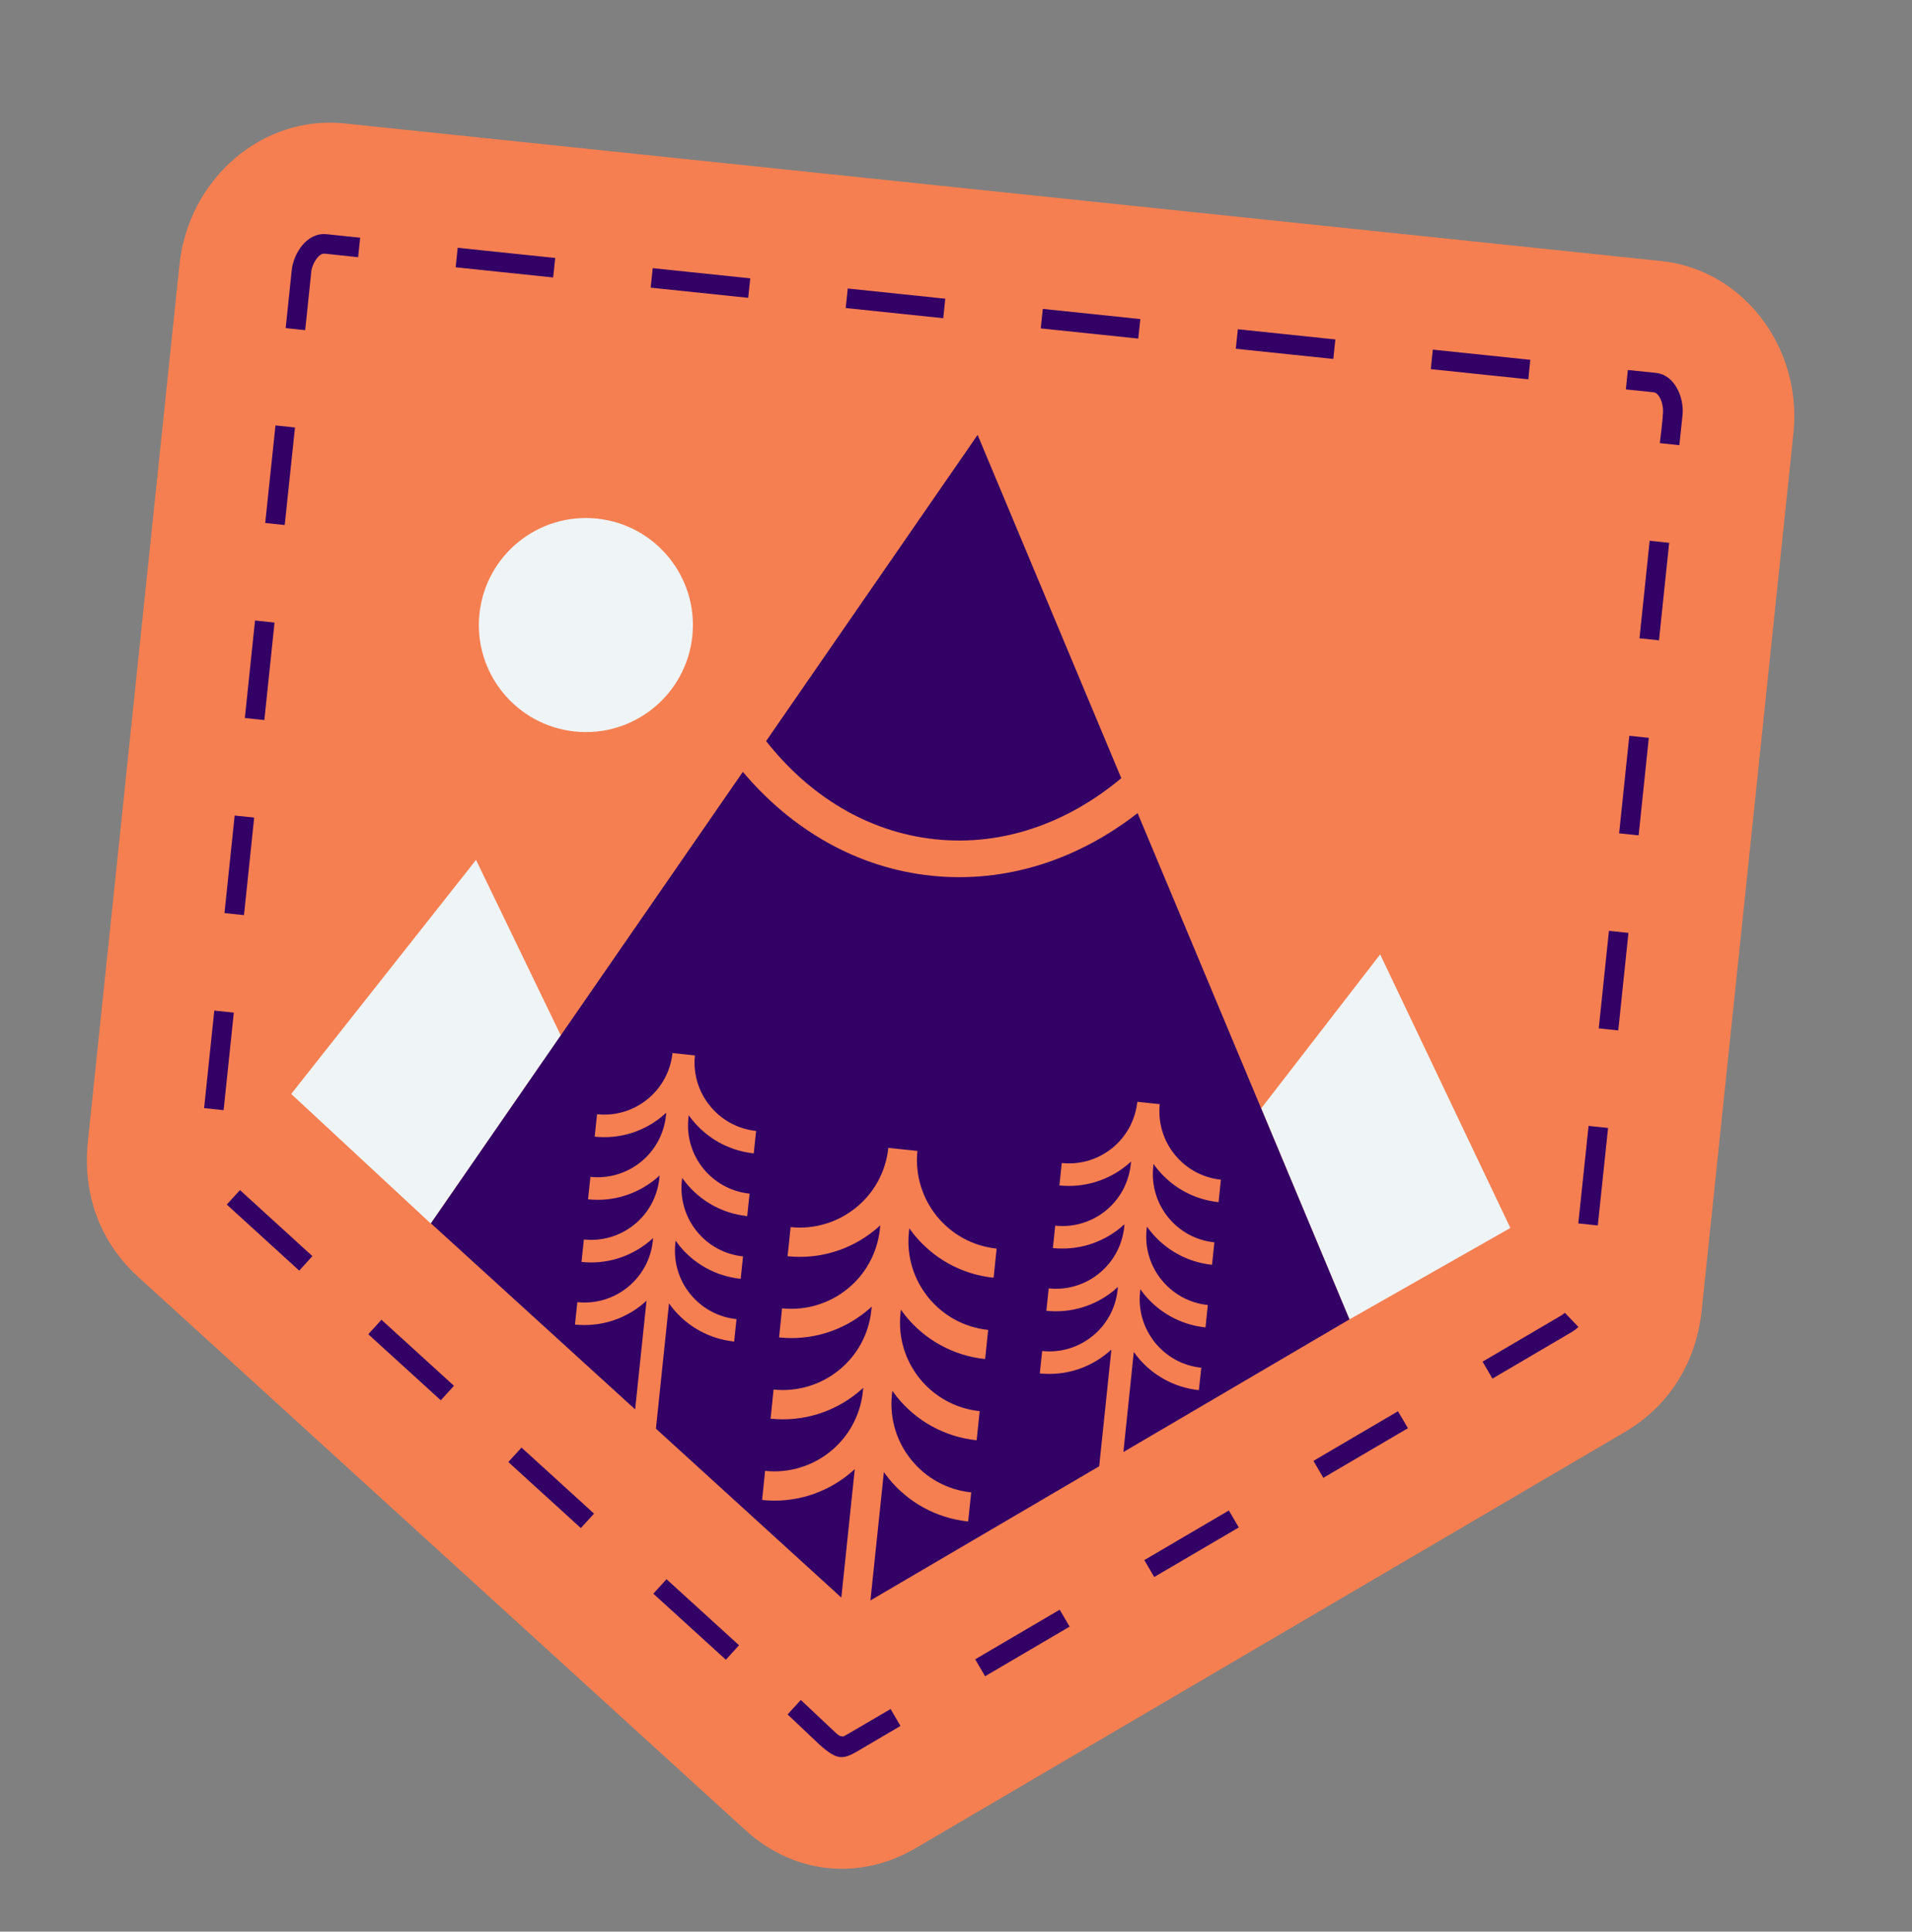
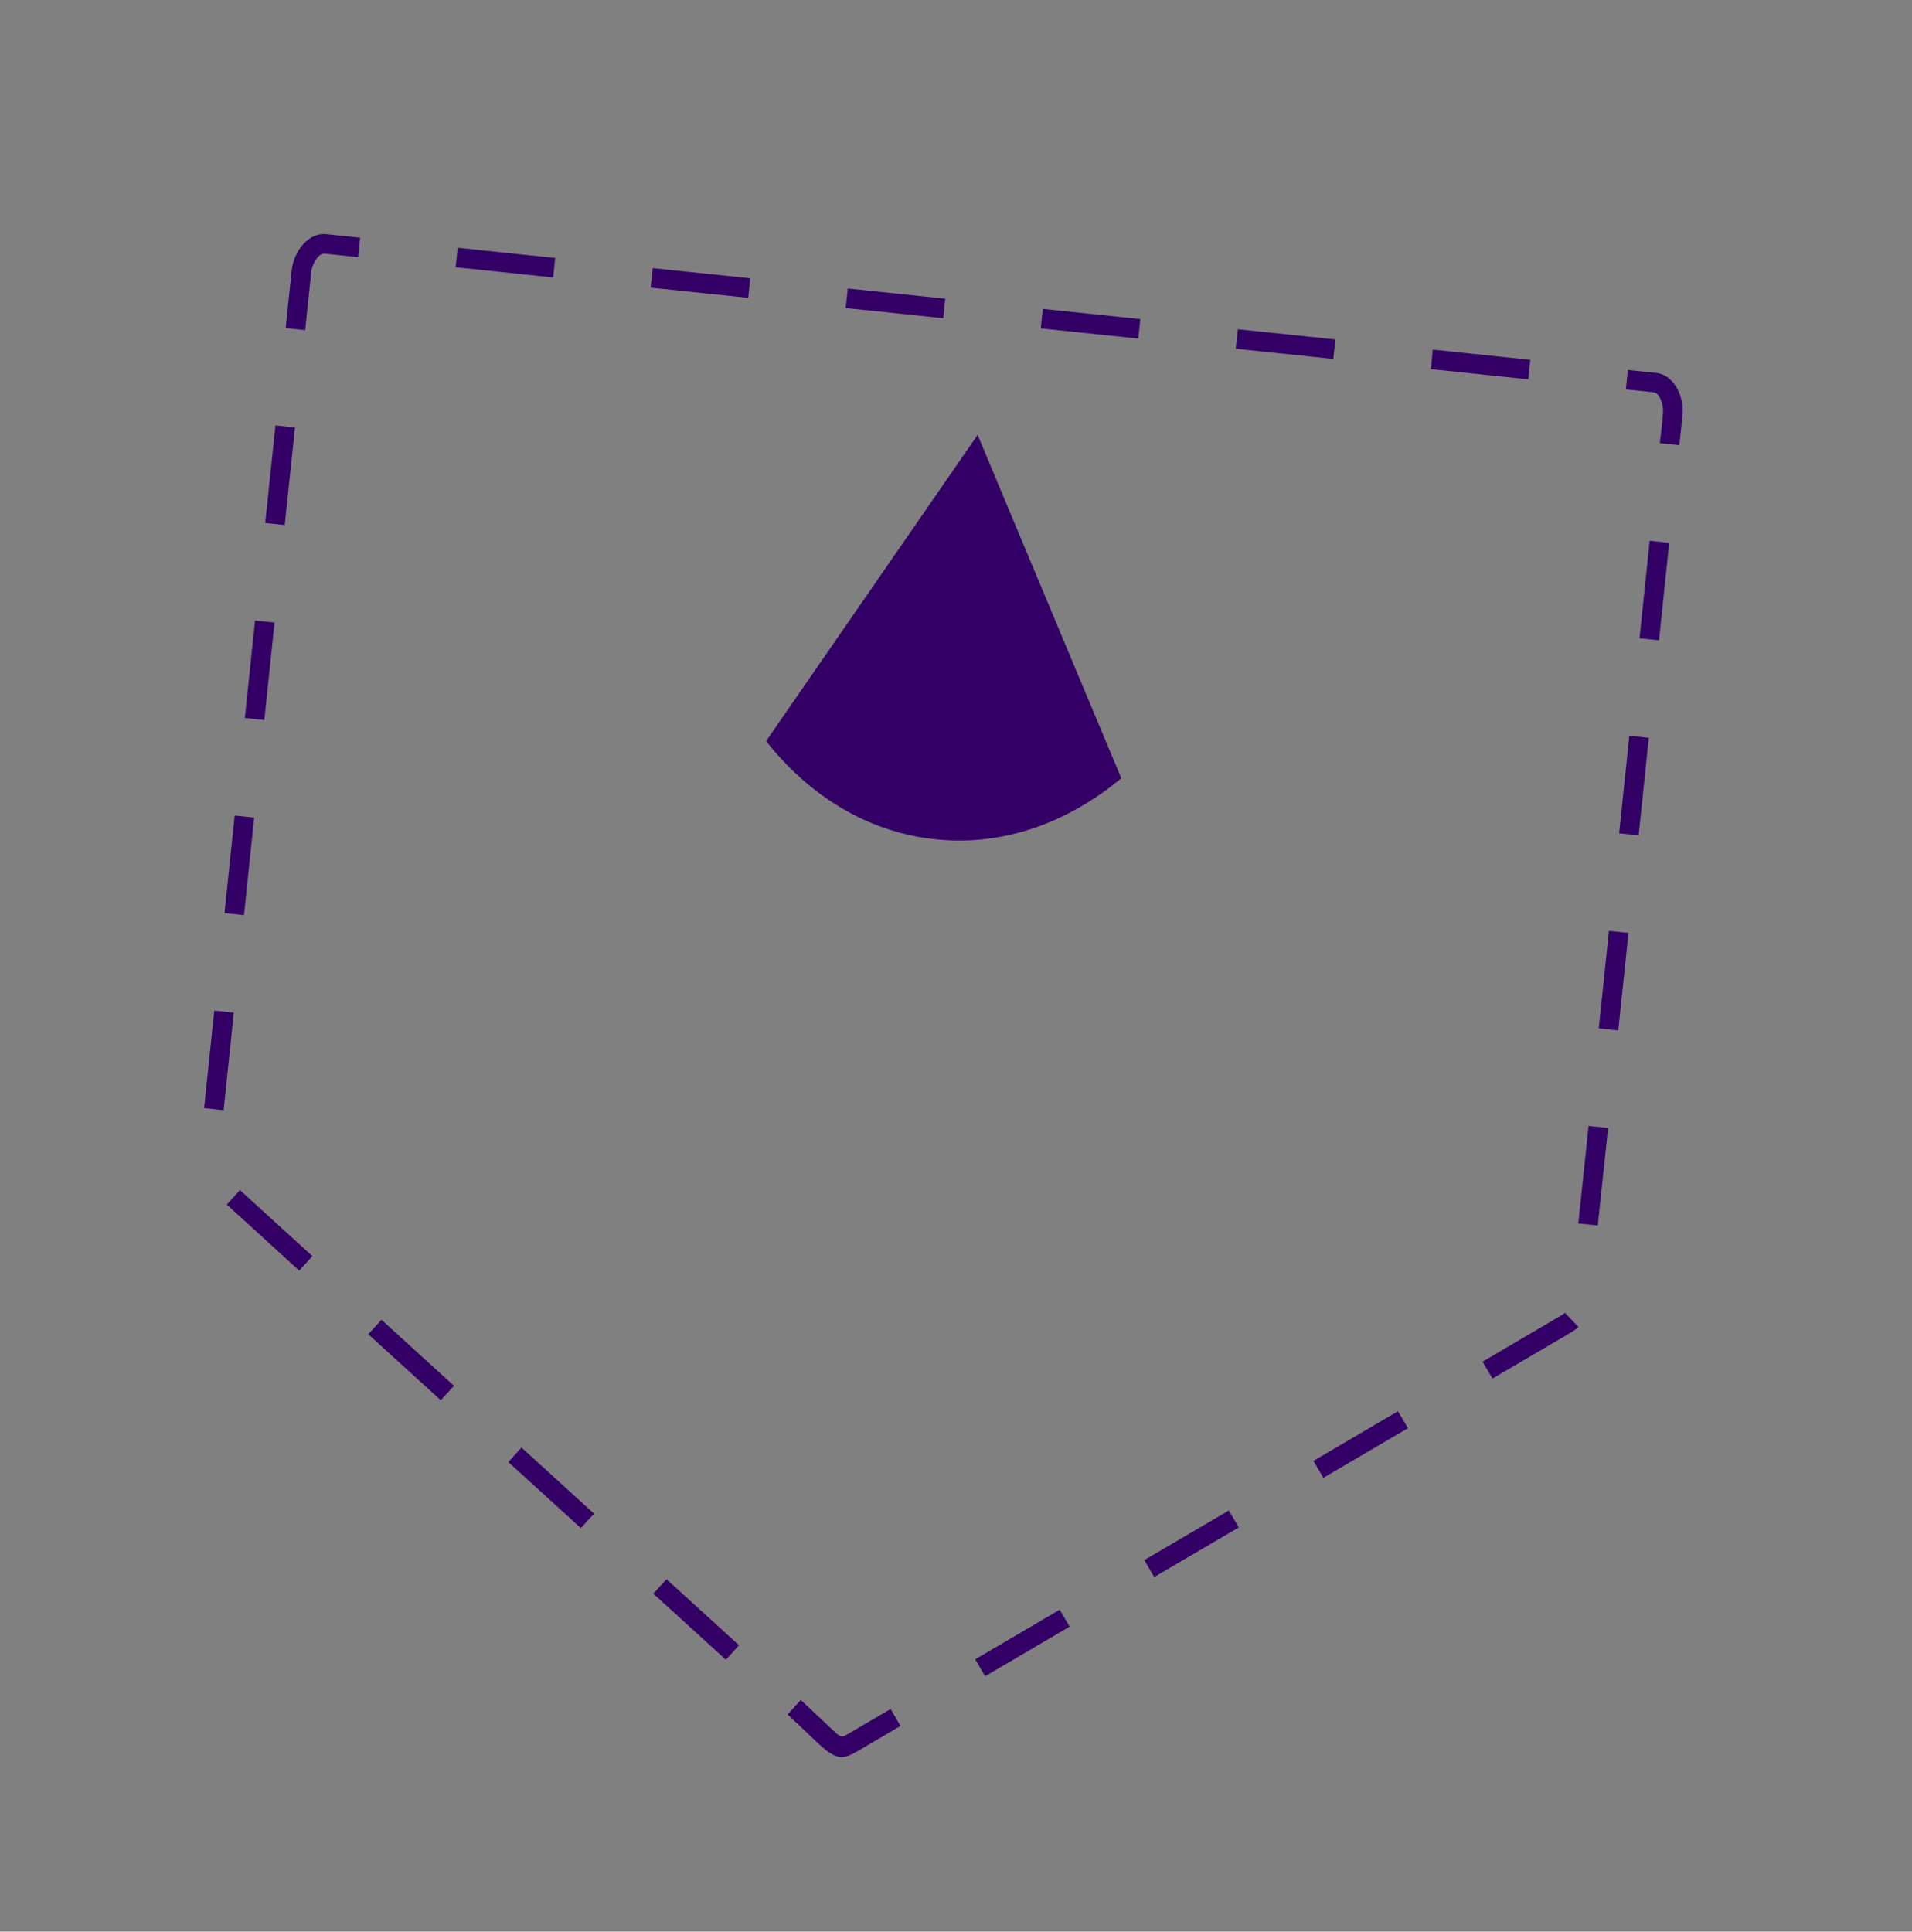
<svg xmlns="http://www.w3.org/2000/svg" width="392" height="396" viewBox="0 0 392 396" fill="none">
  <rect x="0" y="0" width="392" height="396" fill="#808080" stroke="none" />
-   <path fill-rule="evenodd" clip-rule="evenodd" d="M70.615 25.302L340.593 53.517C357.357 55.267 369.525 71.158 367.688 88.86L348.896 268.559C347.758 279.41 342.17 288.26 333.099 293.593L187.726 378.89C176.246 385.638 162.729 384.225 152.882 375.242L28.297 261.747C20.511 254.673 16.881 244.843 18.019 233.991L36.792 54.294C38.646 36.572 53.832 23.554 70.615 25.302Z" fill="#F57F51" />
  <path d="M63.804 55.783L63.798 55.709C63.947 54.617 64.515 53.433 65.246 52.627C65.434 52.425 65.626 52.278 65.857 52.147L66.035 52.057L66.072 52.054L66.091 52.052C66.091 52.052 66.2 52.024 66.274 52.018C66.329 52.013 66.44 52.004 66.532 51.996L73.423 52.728L73.844 48.729L66.955 48.015C62.956 47.594 60.178 51.888 59.809 55.398L58.571 67.263L62.57 67.684L63.807 55.82L63.804 55.783ZM93.415 54.797L93.836 50.798L113.829 52.886L113.408 56.885L93.415 54.797ZM133.402 58.973L133.823 54.974L153.816 57.062L153.395 61.061L133.402 58.973ZM173.388 63.148L173.81 59.149L193.803 61.237L193.382 65.236L173.388 63.148ZM213.375 67.324L213.796 63.325L233.79 65.412L233.368 69.412L213.375 67.324ZM253.362 71.499L253.783 67.5L273.776 69.588L273.355 73.587L253.362 71.499ZM293.348 75.675L293.751 71.677L313.745 73.765L313.342 77.762L293.348 75.675ZM333.335 79.85L333.738 75.853L339.482 76.441C343.462 76.864 345.321 81.636 344.951 85.147L344.302 91.267L340.303 90.846C340.532 88.743 340.862 86.501 340.962 84.408C340.962 84.408 340.958 83.925 340.938 83.685C340.883 83.261 340.817 82.932 340.707 82.513C340.557 82.061 340.407 81.609 340.113 81.225C340.027 81.083 339.922 80.943 339.8 80.823C339.658 80.687 339.538 80.585 339.364 80.507C339.308 80.512 339.173 80.449 339.059 80.422L333.334 79.832L333.335 79.85ZM338.217 110.858L342.216 111.279L340.128 131.273L336.129 130.851L338.217 110.858ZM334.041 150.845L338.04 151.266L335.952 171.259L331.953 170.838L334.041 150.845ZM329.866 190.831L333.865 191.253L331.777 211.246L327.778 210.825L329.866 190.831ZM325.69 230.818L329.689 231.239L327.583 251.234L323.584 250.813L325.69 230.818ZM320.831 269.114L320.554 269.361L320.573 269.36L320.502 269.403L320.484 269.404L320.239 269.593L303.957 279.152L305.984 282.625L322.036 273.198C322.586 272.89 323.164 272.469 323.611 272.04L320.833 269.133L320.831 269.114ZM286.611 289.322L288.656 292.794L271.31 302.965L269.283 299.491L286.611 289.322ZM251.937 309.662L253.983 313.134L236.636 323.304L234.609 319.831L251.937 309.662ZM217.263 330.001L219.29 333.475L201.963 343.644L199.936 340.17L217.263 330.001ZM173.253 355.827L173.216 355.83L173.199 355.85L173.182 355.87L173.076 355.935L173.058 355.937L173.039 355.938L173.021 355.94L172.95 355.983L172.753 356.074L172.716 356.077L172.699 356.097L172.681 356.099L172.662 356.101L172.625 356.104L173.27 355.807L173.253 355.827ZM172.592 356.144L172.573 356.145L172.555 356.147L172.592 356.144ZM172.555 356.147L172.536 356.149L172.518 356.15L172.555 356.147ZM171.403 355.297L164.181 348.508L161.476 351.474L167.893 357.55C172.272 361.548 173.173 360.56 177.726 357.882L184.618 353.833L182.591 350.359L173.926 355.434C172.793 356.108 172.452 356.249 171.403 355.297ZM151.52 337.292L148.815 340.258L133.946 326.718L136.651 323.752L151.52 337.292ZM121.79 310.304L119.085 313.27L104.216 299.73L106.921 296.764L121.79 310.304ZM93.076 284.104L90.371 287.07L75.502 273.53L78.207 270.564L93.076 284.104ZM64.05 257.521L61.345 260.487L46.495 246.946L49.2 243.98L64.05 257.521ZM45.846 227.596L41.847 227.174L43.935 207.181L47.934 207.602L45.846 227.596ZM50.022 187.609L46.023 187.188L48.111 167.194L52.109 167.615L50.022 187.609ZM54.197 147.622L50.198 147.201L52.286 127.208L56.285 127.629L54.197 147.622ZM58.373 107.635L54.374 107.214L56.48 87.219L60.479 87.641L58.373 107.635Z" fill="#330066" />
  <path fill-rule="evenodd" clip-rule="evenodd" d="M157.064 151.934L200.43 89.157L229.885 159.538C218.927 168.697 205.589 173.521 191.771 172.059C177.935 170.617 165.873 163.145 157.062 151.916" fill="#330066" />
-   <path fill-rule="evenodd" clip-rule="evenodd" d="M122.394 106.316C134.446 107.575 143.201 118.363 141.942 130.415C140.683 142.467 129.895 151.222 117.843 149.963C105.79 148.704 97.036 137.916 98.295 125.864C99.554 113.812 110.342 105.057 122.394 106.316Z" fill="#EFF4F7" />
-   <path fill-rule="evenodd" clip-rule="evenodd" d="M97.597 176.289L114.979 212.276L88.317 250.834L59.703 224.272L97.597 176.289Z" fill="#EFF4F7" />
-   <path fill-rule="evenodd" clip-rule="evenodd" d="M258.571 227.229L282.964 195.656L309.654 251.742L276.667 270.486L258.571 227.229Z" fill="#EFF4F7" />
-   <path fill-rule="evenodd" clip-rule="evenodd" d="M88.317 250.835L152.3 158.239C162.299 170.093 175.677 177.937 190.977 179.532C206.295 181.126 221.003 176.223 233.231 166.694L276.667 270.488L230.317 297.685L232.453 277.167C232.686 277.5 232.938 277.832 233.208 278.163C236.224 281.887 240.666 284.447 245.792 284.995L246.292 280.394C242.408 280 239.078 278.052 236.811 275.25C234.543 272.448 233.338 268.793 233.732 264.908L233.792 264.308C234.044 264.64 234.295 264.972 234.547 265.304C237.563 269.028 242.005 271.588 247.15 272.134L247.631 267.535C243.765 267.14 240.417 265.193 238.15 262.391C235.884 259.608 234.679 255.952 235.075 252.104L235.151 251.465C235.384 251.799 235.636 252.131 235.906 252.461C238.922 256.185 243.346 258.747 248.49 259.294L248.972 254.694C245.105 254.299 241.757 252.352 239.49 249.55C237.223 246.748 236.036 243.092 236.433 239.243L236.492 238.624C236.725 238.958 236.976 239.29 237.246 239.62C240.262 243.344 244.686 245.906 249.831 246.453L250.312 241.853C246.444 241.44 243.116 239.51 240.849 236.708C238.563 233.908 237.375 230.232 237.77 226.366L233.171 225.884C232.757 229.752 230.829 233.099 228.027 235.366C225.225 237.633 221.57 238.839 217.683 238.426L217.201 243.026C222.344 243.554 227.214 241.966 230.938 238.95C231.268 238.68 231.58 238.411 231.891 238.124L231.818 238.8C231.383 242.633 229.471 245.959 226.686 248.207C223.884 250.474 220.211 251.681 216.343 251.267L215.861 255.867C221.004 256.395 225.873 254.807 229.597 251.791C229.928 251.521 230.24 251.252 230.533 250.985L230.476 251.623C230.061 255.472 228.131 258.8 225.329 261.068C222.546 263.333 218.872 264.54 215.004 264.126L214.522 268.726C219.665 269.254 224.534 267.666 228.258 264.65C228.57 264.382 228.882 264.113 229.194 263.844L229.134 264.445C228.72 268.313 226.79 271.641 223.988 273.908C221.187 276.176 217.531 277.381 213.663 276.967L213.182 281.567C218.306 282.096 223.194 280.507 226.899 277.492C227.231 277.241 227.542 276.954 227.854 276.685L225.357 300.602L178.457 328.107L181.214 301.787C181.53 302.225 181.847 302.663 182.18 303.081C186.09 307.901 191.844 311.223 198.49 311.921L199.115 305.951C194.103 305.43 189.776 302.916 186.843 299.296C183.912 295.695 182.355 290.972 182.859 285.98L182.954 285.135C183.271 285.573 183.586 285.993 183.921 286.429C187.83 291.249 193.584 294.571 200.23 295.269L200.855 289.299C195.843 288.778 191.517 286.264 188.584 282.644C185.651 279.025 184.093 274.283 184.614 269.271L184.695 268.483C185.012 268.921 185.328 269.359 185.661 269.777C189.571 274.597 195.325 277.92 201.971 278.617L202.596 272.647C197.584 272.126 193.257 269.612 190.324 265.993C187.392 262.373 185.835 257.65 186.339 252.658L186.434 251.813C186.75 252.251 187.067 252.689 187.4 253.107C191.31 257.927 197.064 261.249 203.71 261.947L204.335 255.977C199.323 255.456 194.996 252.942 192.063 249.322C189.151 245.72 187.595 241.015 188.082 236.043L188.075 235.951L188.093 235.949L182.123 235.324C181.602 240.336 179.106 244.661 175.469 247.595C171.849 250.528 167.089 252.088 162.095 251.566L161.47 257.536C168.116 258.233 174.433 256.168 179.253 252.258C179.671 251.925 180.069 251.575 180.466 251.206L180.387 252.031C179.846 257.027 177.349 261.333 173.728 264.247C170.109 267.18 165.348 268.74 160.336 268.219L159.73 274.188C166.376 274.885 172.693 272.82 177.513 268.91C177.931 268.577 178.329 268.227 178.725 267.858L178.642 268.628C178.121 273.64 175.625 277.965 171.987 280.899C168.368 283.832 163.608 285.392 158.596 284.871L157.989 290.84C164.635 291.537 170.952 289.472 175.772 285.562C176.19 285.229 176.588 284.879 176.984 284.51L176.905 285.317C176.364 290.312 173.868 294.637 170.248 297.57C166.629 300.502 161.869 302.062 156.857 301.542L156.25 307.51C162.896 308.207 169.213 306.142 174.033 302.233C174.451 301.899 174.849 301.549 175.246 301.18L172.49 327.519L134.479 292.885L137.16 267.204C137.412 267.536 137.663 267.868 137.915 268.2C140.931 271.924 145.373 274.484 150.518 275.03L150.999 270.431C147.133 270.036 143.785 268.089 141.517 265.287C139.252 262.504 138.066 258.865 138.445 255.019L138.517 254.343C138.75 254.676 139.002 255.008 139.254 255.34C142.27 259.064 146.712 261.625 151.856 262.171L152.338 257.572C148.471 257.176 145.124 255.23 142.856 252.428C140.609 249.643 139.407 246.024 139.785 242.178L139.856 241.483C140.089 241.817 140.341 242.149 140.611 242.48C143.627 246.203 148.051 248.765 153.195 249.312L153.677 244.712C149.809 244.299 146.481 242.369 144.195 239.569C141.949 236.802 140.746 233.165 141.126 229.337L141.195 228.624C141.428 228.958 141.68 229.29 141.95 229.62C144.966 233.344 149.408 235.904 154.534 236.453L155.016 231.853C151.148 231.439 147.82 229.51 145.553 226.708C143.287 223.924 142.085 220.306 142.463 216.459L142.455 216.367L142.474 216.366L137.874 215.884C137.46 219.752 135.532 223.098 132.73 225.366C129.928 227.633 126.273 228.838 122.405 228.425L121.923 233.024C127.05 233.572 131.936 231.964 135.641 228.95C135.972 228.68 136.284 228.411 136.594 228.124L136.534 228.725C136.12 232.593 134.192 235.939 131.39 238.206C128.588 240.474 124.914 241.681 121.046 241.267L120.564 245.866C125.709 246.413 130.577 244.806 134.301 241.791C134.633 241.539 134.943 241.252 135.235 240.967L135.175 241.567C134.779 245.434 132.851 248.78 130.049 251.047C127.247 253.315 123.574 254.521 119.705 254.108L119.224 258.707C124.369 259.254 129.236 257.647 132.96 254.631C133.272 254.363 133.603 254.093 133.895 253.807L133.837 254.445C133.422 258.294 131.492 261.622 128.69 263.89C125.907 266.155 122.233 267.362 118.365 266.948L117.883 271.548C123.027 272.076 127.896 270.488 131.62 267.472C131.932 267.204 132.244 266.935 132.554 266.648L130.216 288.933L88.311 250.761L88.317 250.835Z" fill="#330066" />
</svg>